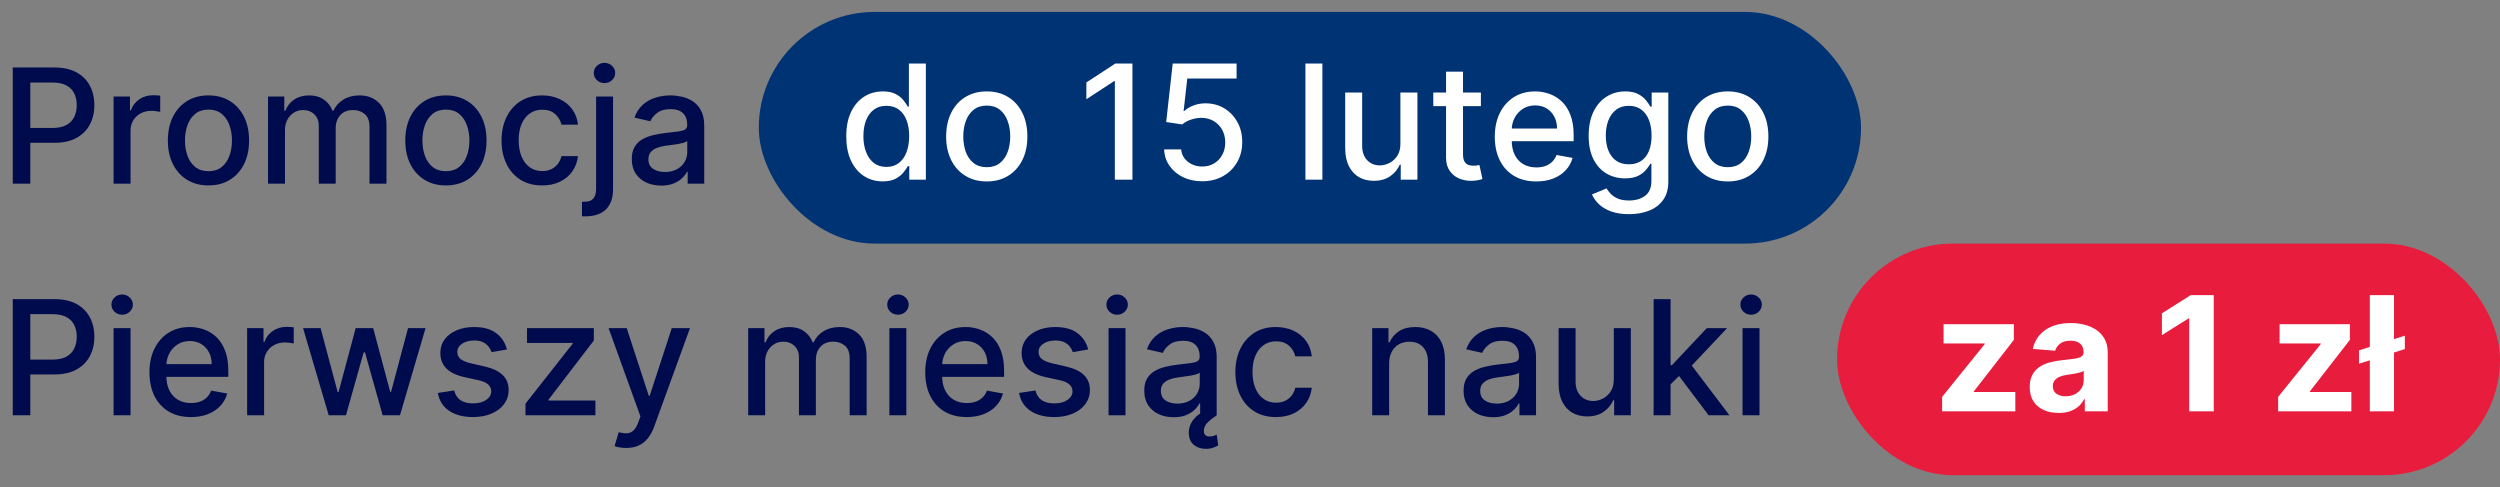
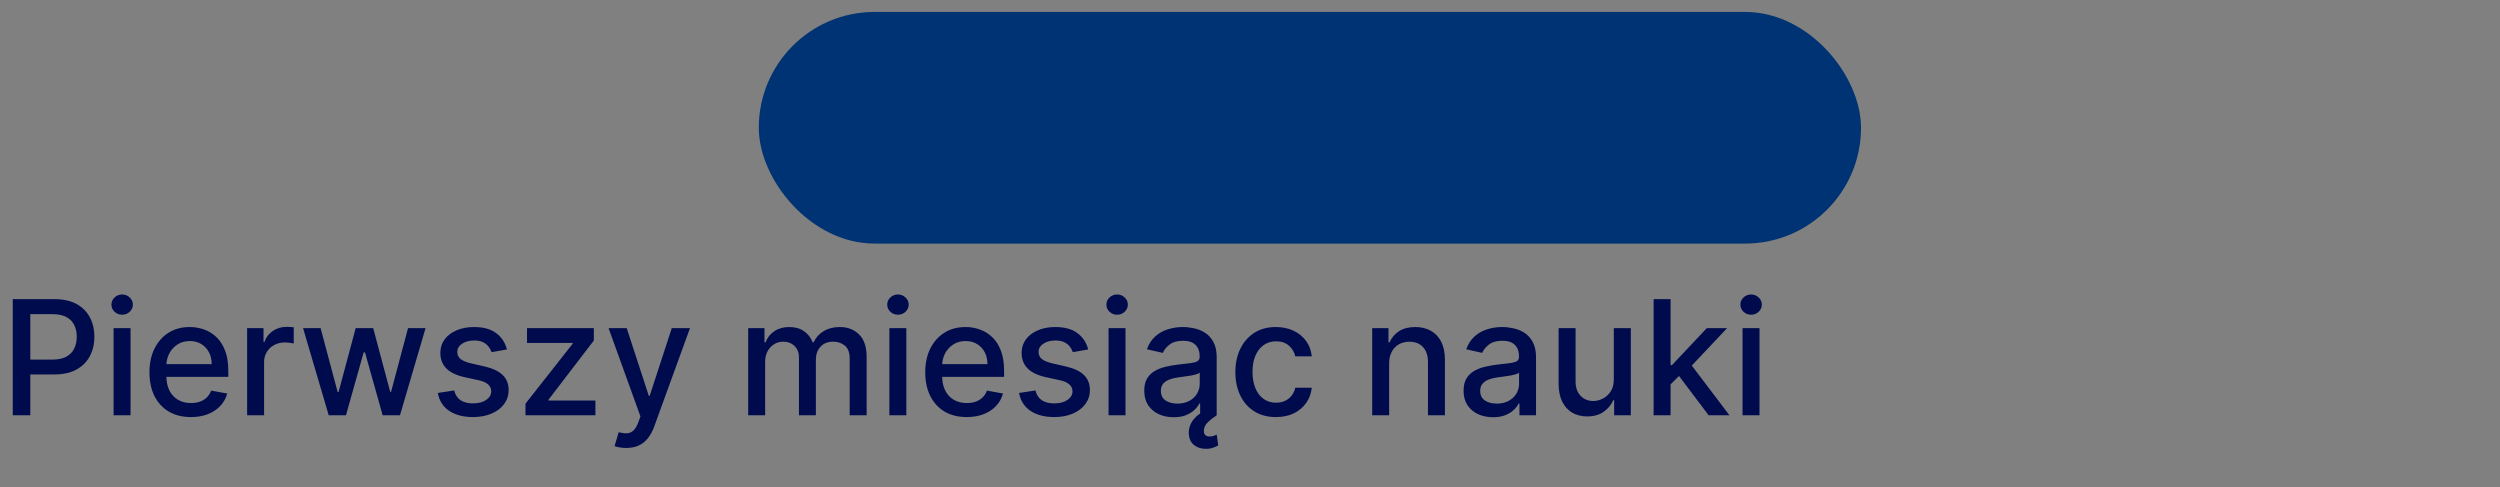
<svg xmlns="http://www.w3.org/2000/svg" width="313" height="61" viewBox="0 0 313 61" fill="none">
  <rect x="0" y="0" width="313" height="61" fill="#808080" stroke="none" />
-   <path d="M1.598 22.995V8.45H6.783C7.914 8.45 8.852 8.656 9.595 9.068C10.338 9.48 10.895 10.043 11.264 10.758C11.633 11.469 11.818 12.269 11.818 13.159C11.818 14.054 11.631 14.859 11.257 15.574C10.888 16.284 10.329 16.847 9.581 17.264C8.838 17.676 7.902 17.882 6.776 17.882H3.21V16.021H6.577C7.292 16.021 7.872 15.898 8.317 15.652C8.762 15.401 9.089 15.06 9.297 14.629C9.505 14.198 9.609 13.708 9.609 13.159C9.609 12.61 9.505 12.122 9.297 11.696C9.089 11.27 8.759 10.936 8.31 10.694C7.865 10.453 7.277 10.332 6.548 10.332H3.793V22.995H1.598ZM14.22 22.995V12.086H16.273V13.819H16.387C16.586 13.232 16.936 12.771 17.438 12.434C17.945 12.094 18.517 11.923 19.157 11.923C19.289 11.923 19.445 11.928 19.625 11.937C19.81 11.947 19.954 11.959 20.059 11.973V14.004C19.973 13.98 19.822 13.954 19.604 13.926C19.386 13.893 19.168 13.876 18.951 13.876C18.449 13.876 18.001 13.983 17.608 14.196C17.22 14.404 16.912 14.695 16.685 15.069C16.458 15.439 16.344 15.86 16.344 16.334V22.995H14.22ZM26.101 23.216C25.078 23.216 24.186 22.981 23.423 22.512C22.661 22.044 22.069 21.388 21.648 20.545C21.226 19.702 21.016 18.718 21.016 17.591C21.016 16.459 21.226 15.469 21.648 14.622C22.069 13.774 22.661 13.116 23.423 12.648C24.186 12.179 25.078 11.944 26.101 11.944C27.124 11.944 28.016 12.179 28.778 12.648C29.541 13.116 30.133 13.774 30.554 14.622C30.975 15.469 31.186 16.459 31.186 17.591C31.186 18.718 30.975 19.702 30.554 20.545C30.133 21.388 29.541 22.044 28.778 22.512C28.016 22.981 27.124 23.216 26.101 23.216ZM26.108 21.433C26.771 21.433 27.32 21.258 27.756 20.907C28.191 20.557 28.513 20.091 28.722 19.508C28.935 18.926 29.041 18.284 29.041 17.584C29.041 16.887 28.935 16.248 28.722 15.666C28.513 15.079 28.191 14.608 27.756 14.253C27.32 13.898 26.771 13.72 26.108 13.72C25.44 13.72 24.886 13.898 24.446 14.253C24.01 14.608 23.686 15.079 23.473 15.666C23.265 16.248 23.16 16.887 23.16 17.584C23.16 18.284 23.265 18.926 23.473 19.508C23.686 20.091 24.01 20.557 24.446 20.907C24.886 21.258 25.44 21.433 26.108 21.433ZM33.556 22.995V12.086H35.595V13.862H35.73C35.957 13.261 36.329 12.792 36.845 12.456C37.361 12.115 37.979 11.944 38.699 11.944C39.428 11.944 40.038 12.115 40.531 12.456C41.028 12.797 41.395 13.265 41.632 13.862H41.745C42.006 13.28 42.42 12.816 42.988 12.47C43.556 12.12 44.233 11.944 45.02 11.944C46.009 11.944 46.816 12.255 47.441 12.875C48.071 13.495 48.386 14.43 48.386 15.68V22.995H46.262V15.879C46.262 15.14 46.061 14.605 45.659 14.274C45.256 13.943 44.776 13.777 44.217 13.777C43.526 13.777 42.988 13.99 42.605 14.416C42.221 14.837 42.029 15.38 42.029 16.042V22.995H39.913V15.744C39.913 15.152 39.728 14.676 39.359 14.316C38.99 13.957 38.509 13.777 37.917 13.777C37.515 13.777 37.143 13.883 36.802 14.096C36.466 14.305 36.194 14.596 35.985 14.97C35.782 15.344 35.68 15.777 35.68 16.27V22.995H33.556ZM55.827 23.216C54.805 23.216 53.912 22.981 53.15 22.512C52.388 22.044 51.796 21.388 51.374 20.545C50.953 19.702 50.742 18.718 50.742 17.591C50.742 16.459 50.953 15.469 51.374 14.622C51.796 13.774 52.388 13.116 53.15 12.648C53.912 12.179 54.805 11.944 55.827 11.944C56.85 11.944 57.743 12.179 58.505 12.648C59.267 13.116 59.859 13.774 60.281 14.622C60.702 15.469 60.913 16.459 60.913 17.591C60.913 18.718 60.702 19.702 60.281 20.545C59.859 21.388 59.267 22.044 58.505 22.512C57.743 22.981 56.85 23.216 55.827 23.216ZM55.834 21.433C56.497 21.433 57.047 21.258 57.482 20.907C57.918 20.557 58.24 20.091 58.448 19.508C58.661 18.926 58.768 18.284 58.768 17.584C58.768 16.887 58.661 16.248 58.448 15.666C58.24 15.079 57.918 14.608 57.482 14.253C57.047 13.898 56.497 13.72 55.834 13.72C55.167 13.72 54.613 13.898 54.173 14.253C53.737 14.608 53.413 15.079 53.2 15.666C52.991 16.248 52.887 16.887 52.887 17.584C52.887 18.284 52.991 18.926 53.2 19.508C53.413 20.091 53.737 20.557 54.173 20.907C54.613 21.258 55.167 21.433 55.834 21.433ZM67.878 23.216C66.822 23.216 65.913 22.977 65.151 22.498C64.393 22.015 63.811 21.35 63.404 20.503C62.997 19.655 62.793 18.684 62.793 17.591C62.793 16.483 63.001 15.505 63.418 14.657C63.835 13.805 64.422 13.14 65.179 12.662C65.937 12.184 66.829 11.944 67.857 11.944C68.686 11.944 69.424 12.098 70.073 12.406C70.722 12.709 71.245 13.135 71.642 13.684C72.045 14.234 72.284 14.875 72.36 15.609H70.293C70.179 15.098 69.919 14.657 69.512 14.288C69.109 13.919 68.57 13.734 67.892 13.734C67.3 13.734 66.782 13.89 66.337 14.203C65.897 14.511 65.553 14.951 65.307 15.524C65.061 16.092 64.938 16.764 64.938 17.541C64.938 18.336 65.059 19.023 65.3 19.601C65.541 20.178 65.882 20.626 66.323 20.943C66.768 21.26 67.291 21.419 67.892 21.419C68.295 21.419 68.659 21.345 68.986 21.199C69.318 21.047 69.595 20.832 69.817 20.552C70.044 20.273 70.203 19.937 70.293 19.544H72.36C72.284 20.249 72.054 20.879 71.671 21.433C71.287 21.987 70.774 22.423 70.13 22.74C69.49 23.057 68.74 23.216 67.878 23.216ZM74.631 12.086H76.754V23.706C76.754 24.435 76.622 25.05 76.356 25.552C76.096 26.054 75.708 26.435 75.192 26.696C74.68 26.956 74.048 27.086 73.296 27.086C73.22 27.086 73.149 27.086 73.082 27.086C73.011 27.086 72.938 27.084 72.862 27.079V25.254C72.928 25.254 72.988 25.254 73.04 25.254C73.087 25.254 73.142 25.254 73.203 25.254C73.705 25.254 74.067 25.119 74.29 24.849C74.517 24.584 74.631 24.198 74.631 23.692V12.086ZM75.682 10.403C75.312 10.403 74.995 10.28 74.73 10.034C74.47 9.783 74.34 9.485 74.34 9.139C74.34 8.789 74.47 8.49 74.73 8.244C74.995 7.993 75.312 7.868 75.682 7.868C76.051 7.868 76.366 7.993 76.626 8.244C76.892 8.49 77.024 8.789 77.024 9.139C77.024 9.485 76.892 9.783 76.626 10.034C76.366 10.28 76.051 10.403 75.682 10.403ZM82.786 23.237C82.095 23.237 81.47 23.109 80.911 22.853C80.352 22.593 79.909 22.217 79.583 21.724C79.261 21.232 79.1 20.628 79.1 19.913C79.1 19.298 79.218 18.791 79.455 18.393C79.692 17.995 80.011 17.681 80.414 17.449C80.816 17.217 81.266 17.041 81.763 16.923C82.26 16.805 82.767 16.715 83.283 16.653C83.936 16.577 84.467 16.516 84.874 16.468C85.281 16.416 85.577 16.334 85.762 16.22C85.946 16.106 86.039 15.922 86.039 15.666V15.616C86.039 14.996 85.864 14.515 85.513 14.175C85.168 13.834 84.651 13.663 83.965 13.663C83.25 13.663 82.686 13.822 82.275 14.139C81.867 14.451 81.586 14.8 81.429 15.183L79.434 14.728C79.67 14.066 80.016 13.53 80.471 13.123C80.93 12.711 81.458 12.413 82.054 12.228C82.651 12.039 83.278 11.944 83.936 11.944C84.372 11.944 84.834 11.996 85.321 12.101C85.814 12.2 86.273 12.385 86.699 12.655C87.13 12.925 87.483 13.31 87.757 13.812C88.032 14.309 88.169 14.956 88.169 15.751V22.995H86.096V21.504H86.01C85.873 21.779 85.667 22.049 85.392 22.314C85.118 22.579 84.765 22.799 84.334 22.974C83.903 23.149 83.387 23.237 82.786 23.237ZM83.248 21.532C83.835 21.532 84.337 21.416 84.753 21.184C85.175 20.952 85.494 20.649 85.712 20.275C85.934 19.896 86.046 19.492 86.046 19.061V17.655C85.97 17.73 85.823 17.801 85.606 17.868C85.392 17.929 85.149 17.984 84.874 18.031C84.599 18.074 84.332 18.114 84.071 18.152C83.811 18.185 83.593 18.213 83.418 18.237C83.006 18.289 82.63 18.377 82.289 18.5C81.953 18.623 81.683 18.8 81.479 19.032C81.28 19.26 81.181 19.563 81.181 19.942C81.181 20.467 81.375 20.865 81.763 21.135C82.151 21.4 82.646 21.532 83.248 21.532Z" fill="#000B4D" />
  <rect x="95" y="1.495" width="138" height="29" rx="14.5" fill="#003373" />
-   <path d="M110.511 22.709C109.631 22.709 108.845 22.484 108.153 22.034C107.467 21.579 106.927 20.933 106.534 20.095C106.146 19.252 105.952 18.241 105.952 17.062C105.952 15.883 106.148 14.875 106.541 14.037C106.939 13.199 107.483 12.557 108.175 12.112C108.866 11.667 109.65 11.444 110.526 11.444C111.203 11.444 111.747 11.558 112.159 11.785C112.576 12.008 112.898 12.268 113.125 12.566C113.357 12.865 113.537 13.128 113.665 13.355H113.793V7.95H115.916V22.495H113.842V20.798H113.665C113.537 21.03 113.352 21.295 113.111 21.593C112.874 21.892 112.547 22.152 112.131 22.375C111.714 22.597 111.174 22.709 110.511 22.709ZM110.98 20.898C111.591 20.898 112.107 20.736 112.528 20.415C112.955 20.088 113.277 19.636 113.494 19.058C113.717 18.48 113.828 17.808 113.828 17.041C113.828 16.283 113.719 15.62 113.501 15.052C113.284 14.484 112.964 14.041 112.543 13.724C112.121 13.407 111.6 13.248 110.98 13.248C110.341 13.248 109.808 13.414 109.382 13.745C108.956 14.077 108.634 14.529 108.416 15.102C108.203 15.675 108.097 16.321 108.097 17.041C108.097 17.77 108.205 18.426 108.423 19.008C108.641 19.591 108.963 20.052 109.389 20.393C109.82 20.729 110.35 20.898 110.98 20.898ZM123.542 22.716C122.52 22.716 121.627 22.481 120.865 22.012C120.102 21.544 119.511 20.888 119.089 20.045C118.668 19.202 118.457 18.218 118.457 17.091C118.457 15.959 118.668 14.969 119.089 14.122C119.511 13.274 120.102 12.616 120.865 12.148C121.627 11.679 122.52 11.444 123.542 11.444C124.565 11.444 125.458 11.679 126.22 12.148C126.982 12.616 127.574 13.274 127.995 14.122C128.417 14.969 128.627 15.959 128.627 17.091C128.627 18.218 128.417 19.202 127.995 20.045C127.574 20.888 126.982 21.544 126.22 22.012C125.458 22.481 124.565 22.716 123.542 22.716ZM123.549 20.933C124.212 20.933 124.761 20.758 125.197 20.407C125.633 20.057 125.955 19.591 126.163 19.008C126.376 18.426 126.483 17.784 126.483 17.084C126.483 16.387 126.376 15.748 126.163 15.166C125.955 14.579 125.633 14.108 125.197 13.753C124.761 13.398 124.212 13.22 123.549 13.22C122.882 13.22 122.328 13.398 121.887 13.753C121.452 14.108 121.127 14.579 120.914 15.166C120.706 15.748 120.602 16.387 120.602 17.084C120.602 17.784 120.706 18.426 120.914 19.008C121.127 19.591 121.452 20.057 121.887 20.407C122.328 20.758 122.882 20.933 123.549 20.933ZM141.781 7.95V22.495H139.579V10.152H139.494L136.014 12.425V10.322L139.643 7.95H141.781ZM150.517 22.694C149.627 22.694 148.826 22.524 148.116 22.183C147.411 21.837 146.847 21.364 146.426 20.762C146.004 20.161 145.779 19.475 145.751 18.703H147.882C147.934 19.328 148.211 19.842 148.713 20.244C149.215 20.646 149.816 20.848 150.517 20.848C151.075 20.848 151.57 20.72 152.001 20.464C152.437 20.204 152.778 19.846 153.024 19.392C153.275 18.937 153.4 18.419 153.4 17.836C153.4 17.244 153.272 16.717 153.017 16.253C152.761 15.789 152.408 15.424 151.958 15.159C151.513 14.894 151.002 14.759 150.424 14.754C149.984 14.754 149.541 14.83 149.096 14.981C148.651 15.133 148.291 15.332 148.017 15.578L146.007 15.28L146.824 7.95H154.821V9.832H148.649L148.187 13.902H148.272C148.556 13.627 148.933 13.398 149.402 13.213C149.875 13.028 150.382 12.936 150.922 12.936C151.807 12.936 152.595 13.146 153.287 13.568C153.983 13.989 154.529 14.565 154.927 15.294C155.33 16.018 155.529 16.852 155.524 17.794C155.529 18.736 155.315 19.576 154.885 20.315C154.458 21.054 153.867 21.636 153.109 22.062C152.356 22.484 151.492 22.694 150.517 22.694ZM165.563 7.95V22.495H163.439V7.95H165.563ZM175.33 17.971V11.586H177.461V22.495H175.373V20.606H175.259C175.008 21.189 174.606 21.674 174.052 22.062C173.503 22.446 172.818 22.637 171.999 22.637C171.299 22.637 170.678 22.484 170.138 22.176C169.603 21.863 169.182 21.402 168.874 20.791C168.571 20.18 168.42 19.425 168.42 18.525V11.586H170.543V18.27C170.543 19.013 170.749 19.605 171.161 20.045C171.573 20.485 172.108 20.706 172.766 20.706C173.164 20.706 173.559 20.606 173.952 20.407C174.35 20.209 174.679 19.908 174.94 19.505C175.205 19.103 175.335 18.592 175.33 17.971ZM185.407 11.586V13.291H179.448V11.586H185.407ZM181.046 8.973H183.169V19.292C183.169 19.704 183.231 20.014 183.354 20.223C183.477 20.426 183.636 20.566 183.83 20.642C184.029 20.713 184.244 20.748 184.476 20.748C184.647 20.748 184.796 20.736 184.924 20.713C185.051 20.689 185.151 20.67 185.222 20.656L185.605 22.41C185.482 22.458 185.307 22.505 185.08 22.552C184.853 22.604 184.569 22.633 184.228 22.637C183.669 22.647 183.148 22.548 182.665 22.339C182.182 22.131 181.792 21.809 181.493 21.373C181.195 20.938 181.046 20.391 181.046 19.733V8.973ZM192.34 22.716C191.265 22.716 190.34 22.486 189.563 22.027C188.791 21.563 188.195 20.912 187.773 20.074C187.357 19.231 187.148 18.244 187.148 17.112C187.148 15.995 187.357 15.01 187.773 14.157C188.195 13.305 188.782 12.64 189.535 12.162C190.292 11.684 191.178 11.444 192.191 11.444C192.807 11.444 193.403 11.546 193.981 11.75C194.558 11.953 195.077 12.273 195.536 12.709C195.996 13.144 196.358 13.71 196.623 14.406C196.888 15.097 197.021 15.938 197.021 16.927V17.68H188.349V16.089H194.94C194.94 15.53 194.826 15.036 194.599 14.605C194.371 14.169 194.052 13.826 193.64 13.575C193.233 13.324 192.754 13.199 192.205 13.199C191.609 13.199 191.088 13.345 190.643 13.639C190.202 13.928 189.862 14.307 189.62 14.775C189.383 15.239 189.265 15.744 189.265 16.288V17.531C189.265 18.26 189.393 18.88 189.648 19.392C189.909 19.903 190.271 20.294 190.735 20.564C191.199 20.829 191.741 20.961 192.362 20.961C192.764 20.961 193.131 20.905 193.462 20.791C193.794 20.673 194.08 20.497 194.322 20.265C194.563 20.033 194.748 19.747 194.876 19.406L196.886 19.768C196.725 20.36 196.436 20.878 196.019 21.324C195.607 21.764 195.089 22.107 194.464 22.353C193.844 22.595 193.136 22.716 192.34 22.716ZM203.951 26.814C203.084 26.814 202.338 26.7 201.713 26.473C201.093 26.245 200.587 25.945 200.194 25.571C199.801 25.197 199.507 24.787 199.313 24.342L201.138 23.589C201.266 23.798 201.436 24.018 201.65 24.25C201.867 24.486 202.161 24.688 202.53 24.853C202.904 25.019 203.385 25.102 203.972 25.102C204.777 25.102 205.442 24.905 205.968 24.512C206.493 24.124 206.756 23.504 206.756 22.652V20.507H206.621C206.493 20.739 206.309 20.997 206.067 21.281C205.83 21.565 205.504 21.811 205.087 22.02C204.67 22.228 204.128 22.332 203.461 22.332C202.599 22.332 201.822 22.131 201.131 21.728C200.444 21.321 199.9 20.722 199.498 19.932C199.1 19.136 198.901 18.158 198.901 16.998C198.901 15.838 199.097 14.844 199.49 14.015C199.888 13.187 200.433 12.552 201.124 12.112C201.815 11.667 202.599 11.444 203.475 11.444C204.152 11.444 204.699 11.558 205.115 11.785C205.532 12.008 205.856 12.268 206.088 12.566C206.325 12.865 206.507 13.128 206.635 13.355H206.792V11.586H208.873V22.737C208.873 23.674 208.655 24.444 208.219 25.045C207.783 25.646 207.194 26.092 206.451 26.38C205.712 26.669 204.879 26.814 203.951 26.814ZM203.929 20.571C204.54 20.571 205.056 20.429 205.478 20.145C205.904 19.856 206.226 19.444 206.444 18.909C206.666 18.369 206.777 17.723 206.777 16.97C206.777 16.236 206.668 15.59 206.451 15.031C206.233 14.472 205.913 14.037 205.492 13.724C205.07 13.407 204.55 13.248 203.929 13.248C203.29 13.248 202.757 13.414 202.331 13.745C201.905 14.072 201.583 14.517 201.365 15.081C201.152 15.644 201.046 16.274 201.046 16.97C201.046 17.685 201.155 18.312 201.373 18.852C201.59 19.392 201.912 19.813 202.338 20.116C202.769 20.419 203.3 20.571 203.929 20.571ZM216.316 22.716C215.293 22.716 214.4 22.481 213.638 22.012C212.876 21.544 212.284 20.888 211.863 20.045C211.441 19.202 211.23 18.218 211.23 17.091C211.23 15.959 211.441 14.969 211.863 14.122C212.284 13.274 212.876 12.616 213.638 12.148C214.4 11.679 215.293 11.444 216.316 11.444C217.338 11.444 218.231 11.679 218.993 12.148C219.756 12.616 220.347 13.274 220.769 14.122C221.19 14.969 221.401 15.959 221.401 17.091C221.401 18.218 221.19 19.202 220.769 20.045C220.347 20.888 219.756 21.544 218.993 22.012C218.231 22.481 217.338 22.716 216.316 22.716ZM216.323 20.933C216.986 20.933 217.535 20.758 217.971 20.407C218.406 20.057 218.728 19.591 218.936 19.008C219.15 18.426 219.256 17.784 219.256 17.084C219.256 16.387 219.15 15.748 218.936 15.166C218.728 14.579 218.406 14.108 217.971 13.753C217.535 13.398 216.986 13.22 216.323 13.22C215.655 13.22 215.101 13.398 214.661 13.753C214.225 14.108 213.901 14.579 213.688 15.166C213.48 15.748 213.375 16.387 213.375 17.084C213.375 17.784 213.48 18.426 213.688 19.008C213.901 19.591 214.225 20.057 214.661 20.407C215.101 20.758 215.655 20.933 216.323 20.933Z" fill="white" />
  <path d="M1.598 51.995V37.45H6.783C7.914 37.45 8.852 37.656 9.595 38.068C10.338 38.48 10.895 39.043 11.264 39.758C11.633 40.468 11.818 41.269 11.818 42.159C11.818 43.054 11.631 43.859 11.257 44.574C10.888 45.284 10.329 45.847 9.581 46.264C8.838 46.676 7.902 46.882 6.776 46.882H3.21V45.021H6.577C7.292 45.021 7.872 44.898 8.317 44.652C8.762 44.401 9.089 44.06 9.297 43.629C9.505 43.198 9.609 42.708 9.609 42.159C9.609 41.61 9.505 41.122 9.297 40.696C9.089 40.27 8.759 39.936 8.31 39.694C7.865 39.453 7.277 39.332 6.548 39.332H3.793V51.995H1.598ZM14.22 51.995V41.086H16.344V51.995H14.22ZM15.293 39.403C14.924 39.403 14.606 39.28 14.341 39.034C14.081 38.783 13.951 38.485 13.951 38.139C13.951 37.789 14.081 37.49 14.341 37.244C14.606 36.993 14.924 36.868 15.293 36.868C15.662 36.868 15.977 36.993 16.238 37.244C16.503 37.49 16.635 37.789 16.635 38.139C16.635 38.485 16.503 38.783 16.238 39.034C15.977 39.28 15.662 39.403 15.293 39.403ZM23.903 52.216C22.828 52.216 21.902 51.986 21.126 51.527C20.354 51.063 19.757 50.412 19.336 49.574C18.919 48.731 18.711 47.744 18.711 46.612C18.711 45.495 18.919 44.51 19.336 43.657C19.757 42.805 20.345 42.14 21.097 41.662C21.855 41.184 22.74 40.944 23.754 40.944C24.369 40.944 24.966 41.046 25.543 41.25C26.121 41.453 26.639 41.773 27.099 42.209C27.558 42.644 27.92 43.21 28.185 43.906C28.451 44.597 28.583 45.438 28.583 46.427V47.18H19.911V45.589H26.502C26.502 45.031 26.389 44.536 26.161 44.105C25.934 43.669 25.614 43.326 25.202 43.075C24.795 42.824 24.317 42.699 23.768 42.699C23.171 42.699 22.65 42.845 22.205 43.139C21.765 43.428 21.424 43.807 21.183 44.275C20.946 44.739 20.827 45.244 20.827 45.788V47.031C20.827 47.76 20.955 48.38 21.211 48.892C21.471 49.403 21.834 49.794 22.298 50.064C22.762 50.329 23.304 50.461 23.924 50.461C24.326 50.461 24.693 50.405 25.025 50.291C25.356 50.173 25.643 49.997 25.884 49.765C26.126 49.533 26.31 49.247 26.438 48.906L28.448 49.268C28.287 49.86 27.998 50.379 27.582 50.824C27.17 51.264 26.651 51.607 26.026 51.853C25.406 52.095 24.698 52.216 23.903 52.216ZM30.939 51.995V41.086H32.992V42.819H33.105C33.304 42.232 33.655 41.771 34.157 41.434C34.663 41.093 35.236 40.923 35.875 40.923C36.008 40.923 36.164 40.928 36.344 40.937C36.529 40.947 36.673 40.959 36.777 40.973V43.004C36.692 42.98 36.541 42.954 36.323 42.926C36.105 42.893 35.887 42.876 35.669 42.876C35.167 42.876 34.72 42.983 34.327 43.196C33.939 43.404 33.631 43.695 33.404 44.069C33.176 44.439 33.063 44.86 33.063 45.334V51.995H30.939ZM41.156 51.995L37.946 41.086H40.14L42.278 49.098H42.385L44.529 41.086H46.724L48.855 49.062H48.961L51.085 41.086H53.279L50.076 51.995H47.91L45.694 44.119H45.531L43.315 51.995H41.156ZM63.469 43.75L61.545 44.091C61.464 43.844 61.336 43.61 61.161 43.388C60.991 43.165 60.759 42.983 60.465 42.841C60.172 42.699 59.805 42.628 59.364 42.628C58.763 42.628 58.261 42.763 57.859 43.032C57.456 43.298 57.255 43.641 57.255 44.062C57.255 44.427 57.39 44.72 57.66 44.943C57.93 45.166 58.365 45.348 58.967 45.49L60.7 45.888C61.703 46.12 62.452 46.477 62.944 46.96C63.436 47.443 63.682 48.07 63.682 48.842C63.682 49.495 63.493 50.078 63.114 50.589C62.74 51.096 62.217 51.494 61.545 51.782C60.877 52.071 60.103 52.216 59.222 52.216C58.001 52.216 57.004 51.955 56.232 51.434C55.461 50.909 54.987 50.163 54.812 49.197L56.864 48.885C56.992 49.42 57.255 49.825 57.653 50.099C58.05 50.369 58.569 50.504 59.208 50.504C59.904 50.504 60.461 50.36 60.877 50.071C61.294 49.777 61.502 49.42 61.502 48.998C61.502 48.657 61.374 48.371 61.119 48.139C60.868 47.907 60.482 47.732 59.961 47.613L58.114 47.209C57.096 46.977 56.343 46.607 55.856 46.101C55.373 45.594 55.131 44.952 55.131 44.176C55.131 43.532 55.311 42.968 55.671 42.486C56.031 42.003 56.528 41.626 57.163 41.356C57.797 41.082 58.524 40.944 59.343 40.944C60.522 40.944 61.45 41.2 62.127 41.711C62.804 42.218 63.252 42.898 63.469 43.75ZM65.79 51.995V50.539L71.699 43.032V42.933H65.982V41.086H74.348V42.635L68.666 50.05V50.149H74.547V51.995H65.79ZM78.395 56.086C78.078 56.086 77.789 56.06 77.528 56.008C77.268 55.961 77.074 55.909 76.946 55.852L77.457 54.112C77.846 54.216 78.191 54.261 78.494 54.247C78.797 54.233 79.065 54.119 79.297 53.906C79.534 53.693 79.742 53.345 79.922 52.862L80.185 52.138L76.193 41.086H78.466L81.229 49.552H81.342L84.105 41.086H86.385L81.889 53.451C81.681 54.02 81.416 54.5 81.094 54.893C80.772 55.291 80.388 55.589 79.943 55.788C79.498 55.987 78.982 56.086 78.395 56.086ZM93.674 51.995V41.086H95.712V42.862H95.847C96.074 42.261 96.446 41.792 96.962 41.456C97.478 41.115 98.096 40.944 98.816 40.944C99.545 40.944 100.156 41.115 100.648 41.456C101.145 41.797 101.512 42.265 101.749 42.862H101.863C102.123 42.28 102.537 41.816 103.105 41.47C103.674 41.12 104.351 40.944 105.137 40.944C106.126 40.944 106.934 41.255 107.559 41.875C108.188 42.495 108.503 43.43 108.503 44.68V51.995H106.38V44.879C106.38 44.14 106.178 43.605 105.776 43.274C105.373 42.943 104.893 42.777 104.334 42.777C103.643 42.777 103.105 42.99 102.722 43.416C102.338 43.837 102.147 44.38 102.147 45.042V51.995H100.03V44.744C100.03 44.152 99.846 43.676 99.476 43.316C99.107 42.957 98.626 42.777 98.034 42.777C97.632 42.777 97.26 42.883 96.919 43.096C96.583 43.305 96.311 43.596 96.103 43.97C95.899 44.344 95.797 44.777 95.797 45.27V51.995H93.674ZM111.349 51.995V41.086H113.473V51.995H111.349ZM112.422 39.403C112.053 39.403 111.735 39.28 111.47 39.034C111.21 38.783 111.08 38.485 111.08 38.139C111.08 37.789 111.21 37.49 111.47 37.244C111.735 36.993 112.053 36.868 112.422 36.868C112.791 36.868 113.106 36.993 113.366 37.244C113.632 37.49 113.764 37.789 113.764 38.139C113.764 38.485 113.632 38.783 113.366 39.034C113.106 39.28 112.791 39.403 112.422 39.403ZM121.032 52.216C119.957 52.216 119.031 51.986 118.255 51.527C117.483 51.063 116.886 50.412 116.465 49.574C116.048 48.731 115.84 47.744 115.84 46.612C115.84 45.495 116.048 44.51 116.465 43.657C116.886 42.805 117.473 42.14 118.226 41.662C118.984 41.184 119.869 40.944 120.882 40.944C121.498 40.944 122.095 41.046 122.672 41.25C123.25 41.453 123.768 41.773 124.228 42.209C124.687 42.644 125.049 43.21 125.314 43.906C125.579 44.597 125.712 45.438 125.712 46.427V47.18H117.04V45.589H123.631C123.631 45.031 123.517 44.536 123.29 44.105C123.063 43.669 122.743 43.326 122.331 43.075C121.924 42.824 121.446 42.699 120.897 42.699C120.3 42.699 119.779 42.845 119.334 43.139C118.894 43.428 118.553 43.807 118.311 44.275C118.075 44.739 117.956 45.244 117.956 45.788V47.031C117.956 47.76 118.084 48.38 118.34 48.892C118.6 49.403 118.962 49.794 119.426 50.064C119.891 50.329 120.433 50.461 121.053 50.461C121.455 50.461 121.822 50.405 122.154 50.291C122.485 50.173 122.772 49.997 123.013 49.765C123.255 49.533 123.439 49.247 123.567 48.906L125.577 49.268C125.416 49.86 125.127 50.379 124.711 50.824C124.299 51.264 123.78 51.607 123.155 51.853C122.535 52.095 121.827 52.216 121.032 52.216ZM136.243 43.75L134.318 44.091C134.238 43.844 134.11 43.61 133.935 43.388C133.764 43.165 133.532 42.983 133.239 42.841C132.945 42.699 132.578 42.628 132.138 42.628C131.536 42.628 131.035 42.763 130.632 43.032C130.23 43.298 130.028 43.641 130.028 44.062C130.028 44.427 130.163 44.72 130.433 44.943C130.703 45.166 131.139 45.348 131.74 45.49L133.473 45.888C134.477 46.12 135.225 46.477 135.717 46.96C136.21 47.443 136.456 48.07 136.456 48.842C136.456 49.495 136.267 50.078 135.888 50.589C135.514 51.096 134.991 51.494 134.318 51.782C133.651 52.071 132.876 52.216 131.996 52.216C130.774 52.216 129.777 51.955 129.006 51.434C128.234 50.909 127.76 50.163 127.585 49.197L129.638 48.885C129.766 49.42 130.028 49.825 130.426 50.099C130.824 50.369 131.342 50.504 131.982 50.504C132.678 50.504 133.234 50.36 133.651 50.071C134.067 49.777 134.276 49.42 134.276 48.998C134.276 48.657 134.148 48.371 133.892 48.139C133.641 47.907 133.255 47.732 132.734 47.613L130.888 47.209C129.87 46.977 129.117 46.607 128.629 46.101C128.146 45.594 127.905 44.952 127.905 44.176C127.905 43.532 128.085 42.968 128.445 42.486C128.804 42.003 129.302 41.626 129.936 41.356C130.571 41.082 131.297 40.944 132.116 40.944C133.295 40.944 134.223 41.2 134.901 41.711C135.578 42.218 136.025 42.898 136.243 43.75ZM138.791 51.995V41.086H140.914V51.995H138.791ZM139.863 39.403C139.494 39.403 139.177 39.28 138.912 39.034C138.651 38.783 138.521 38.485 138.521 38.139C138.521 37.789 138.651 37.49 138.912 37.244C139.177 36.993 139.494 36.868 139.863 36.868C140.233 36.868 140.547 36.993 140.808 37.244C141.073 37.49 141.206 37.789 141.206 38.139C141.206 38.485 141.073 38.783 140.808 39.034C140.547 39.28 140.233 39.403 139.863 39.403ZM146.946 52.237C146.255 52.237 145.63 52.109 145.071 51.853C144.512 51.593 144.07 51.217 143.743 50.724C143.421 50.232 143.26 49.628 143.26 48.913C143.26 48.298 143.378 47.791 143.615 47.393C143.852 46.995 144.171 46.681 144.574 46.449C144.976 46.217 145.426 46.041 145.923 45.923C146.42 45.805 146.927 45.715 147.443 45.653C148.097 45.577 148.627 45.516 149.034 45.468C149.441 45.416 149.737 45.334 149.922 45.22C150.107 45.106 150.199 44.922 150.199 44.666V44.616C150.199 43.996 150.024 43.515 149.673 43.175C149.328 42.834 148.812 42.663 148.125 42.663C147.41 42.663 146.847 42.822 146.435 43.139C146.027 43.451 145.746 43.8 145.589 44.183L143.594 43.728C143.83 43.066 144.176 42.531 144.631 42.123C145.09 41.711 145.618 41.413 146.214 41.228C146.811 41.039 147.438 40.944 148.097 40.944C148.532 40.944 148.994 40.996 149.482 41.101C149.974 41.2 150.433 41.385 150.859 41.655C151.29 41.925 151.643 42.31 151.918 42.812C152.192 43.309 152.33 43.956 152.33 44.751V51.995H150.256V50.504H150.17C150.033 50.779 149.827 51.048 149.553 51.314C149.278 51.579 148.925 51.799 148.494 51.974C148.063 52.149 147.547 52.237 146.946 52.237ZM147.408 50.532C147.995 50.532 148.497 50.416 148.913 50.184C149.335 49.952 149.654 49.649 149.872 49.275C150.095 48.897 150.206 48.492 150.206 48.061V46.655C150.13 46.73 149.983 46.801 149.766 46.868C149.553 46.929 149.309 46.984 149.034 47.031C148.759 47.074 148.492 47.114 148.232 47.152C147.971 47.185 147.753 47.213 147.578 47.237C147.166 47.289 146.79 47.377 146.449 47.5C146.113 47.623 145.843 47.8 145.639 48.032C145.44 48.26 145.341 48.563 145.341 48.941C145.341 49.467 145.535 49.865 145.923 50.135C146.312 50.4 146.806 50.532 147.408 50.532ZM150.973 56.193C150.376 56.193 149.879 56.032 149.482 55.71C149.089 55.393 148.873 54.929 148.835 54.318C148.812 53.958 148.871 53.596 149.013 53.231C149.155 52.867 149.394 52.521 149.73 52.194C150.066 51.868 150.511 51.579 151.065 51.328L152.33 51.995C151.894 52.275 151.518 52.571 151.2 52.883C150.883 53.196 150.724 53.551 150.724 53.949C150.724 54.166 150.779 54.337 150.888 54.46C150.997 54.583 151.184 54.645 151.449 54.645C151.643 54.645 151.816 54.619 151.967 54.566C152.119 54.514 152.242 54.465 152.337 54.417L152.521 55.767C152.356 55.866 152.143 55.961 151.882 56.051C151.626 56.146 151.323 56.193 150.973 56.193ZM159.753 52.216C158.697 52.216 157.788 51.977 157.026 51.498C156.268 51.015 155.686 50.35 155.279 49.503C154.872 48.655 154.668 47.684 154.668 46.591C154.668 45.483 154.876 44.505 155.293 43.657C155.71 42.805 156.297 42.14 157.054 41.662C157.812 41.184 158.704 40.944 159.732 40.944C160.56 40.944 161.299 41.098 161.948 41.406C162.596 41.709 163.12 42.135 163.517 42.684C163.92 43.234 164.159 43.875 164.235 44.609H162.168C162.054 44.098 161.794 43.657 161.387 43.288C160.984 42.919 160.444 42.734 159.767 42.734C159.176 42.734 158.657 42.89 158.212 43.203C157.772 43.511 157.428 43.951 157.182 44.524C156.936 45.092 156.813 45.764 156.813 46.541C156.813 47.336 156.934 48.023 157.175 48.601C157.417 49.178 157.757 49.626 158.198 49.943C158.643 50.26 159.166 50.419 159.767 50.419C160.17 50.419 160.534 50.345 160.861 50.199C161.193 50.047 161.47 49.832 161.692 49.552C161.919 49.273 162.078 48.937 162.168 48.544H164.235C164.159 49.249 163.929 49.879 163.546 50.433C163.162 50.987 162.649 51.423 162.005 51.74C161.365 52.057 160.615 52.216 159.753 52.216ZM173.922 45.518V51.995H171.799V41.086H173.837V42.862H173.972C174.223 42.284 174.616 41.82 175.151 41.47C175.691 41.12 176.37 40.944 177.189 40.944C177.933 40.944 178.584 41.101 179.142 41.413C179.701 41.721 180.134 42.18 180.442 42.791C180.75 43.402 180.904 44.157 180.904 45.057V51.995H178.78V45.312C178.78 44.522 178.574 43.904 178.162 43.459C177.75 43.009 177.185 42.784 176.465 42.784C175.972 42.784 175.534 42.89 175.151 43.103C174.772 43.316 174.471 43.629 174.249 44.041C174.031 44.448 173.922 44.941 173.922 45.518ZM186.926 52.237C186.235 52.237 185.61 52.109 185.051 51.853C184.493 51.593 184.05 51.217 183.723 50.724C183.401 50.232 183.24 49.628 183.24 48.913C183.24 48.298 183.359 47.791 183.596 47.393C183.832 46.995 184.152 46.681 184.554 46.449C184.957 46.217 185.407 46.041 185.904 45.923C186.401 45.805 186.908 45.715 187.424 45.653C188.077 45.577 188.607 45.516 189.015 45.468C189.422 45.416 189.718 45.334 189.902 45.22C190.087 45.106 190.179 44.922 190.179 44.666V44.616C190.179 43.996 190.004 43.515 189.654 43.175C189.308 42.834 188.792 42.663 188.105 42.663C187.391 42.663 186.827 42.822 186.415 43.139C186.008 43.451 185.726 43.8 185.57 44.183L183.574 43.728C183.811 43.066 184.157 42.531 184.611 42.123C185.07 41.711 185.598 41.413 186.195 41.228C186.792 41.039 187.419 40.944 188.077 40.944C188.513 40.944 188.974 40.996 189.462 41.101C189.954 41.2 190.414 41.385 190.84 41.655C191.271 41.925 191.623 42.31 191.898 42.812C192.173 43.309 192.31 43.956 192.31 44.751V51.995H190.236V50.504H190.151C190.014 50.779 189.808 51.048 189.533 51.314C189.258 51.579 188.906 51.799 188.475 51.974C188.044 52.149 187.528 52.237 186.926 52.237ZM187.388 50.532C187.975 50.532 188.477 50.416 188.894 50.184C189.315 49.952 189.635 49.649 189.853 49.275C190.075 48.897 190.186 48.492 190.186 48.061V46.655C190.111 46.73 189.964 46.801 189.746 46.868C189.533 46.929 189.289 46.984 189.015 47.031C188.74 47.074 188.472 47.114 188.212 47.152C187.952 47.185 187.734 47.213 187.559 47.237C187.147 47.289 186.77 47.377 186.429 47.5C186.093 47.623 185.823 47.8 185.62 48.032C185.421 48.26 185.321 48.563 185.321 48.941C185.321 49.467 185.516 49.865 185.904 50.135C186.292 50.4 186.787 50.532 187.388 50.532ZM202.049 47.471V41.086H204.18V51.995H202.092V50.106H201.978C201.727 50.689 201.325 51.174 200.771 51.562C200.221 51.946 199.537 52.138 198.718 52.138C198.017 52.138 197.397 51.984 196.857 51.676C196.322 51.363 195.901 50.902 195.593 50.291C195.29 49.68 195.138 48.925 195.138 48.025V41.086H197.262V47.77C197.262 48.513 197.468 49.105 197.88 49.545C198.292 49.986 198.827 50.206 199.485 50.206C199.883 50.206 200.278 50.106 200.671 49.907C201.069 49.709 201.398 49.408 201.658 49.005C201.924 48.603 202.054 48.092 202.049 47.471ZM208.986 48.295L208.972 45.703H209.341L213.688 41.086H216.23L211.273 46.342H210.939L208.986 48.295ZM207.033 51.995V37.45H209.157V51.995H207.033ZM213.922 51.995L210.016 46.811L211.479 45.326L216.529 51.995H213.922ZM218.166 51.995V41.086H220.289V51.995H218.166ZM219.238 39.403C218.869 39.403 218.552 39.28 218.287 39.034C218.026 38.783 217.896 38.485 217.896 38.139C217.896 37.789 218.026 37.49 218.287 37.244C218.552 36.993 218.869 36.868 219.238 36.868C219.608 36.868 219.922 36.993 220.183 37.244C220.448 37.49 220.581 37.789 220.581 38.139C220.581 38.485 220.448 38.783 220.183 39.034C219.922 39.28 219.608 39.403 219.238 39.403Z" fill="#000B4D" />
-   <rect x="230" y="30.495" width="83" height="29" rx="14.5" fill="#E81C3D" />
-   <path d="M243.151 51.495V49.691L248.491 43.079V43.001H243.335V40.586H252.135V42.554L247.121 49.003V49.081H252.32V51.495H243.151ZM257.744 51.701C257.048 51.701 256.428 51.581 255.883 51.339C255.339 51.093 254.908 50.731 254.591 50.253C254.278 49.77 254.122 49.168 254.122 48.449C254.122 47.843 254.233 47.334 254.456 46.922C254.678 46.51 254.981 46.178 255.365 45.927C255.748 45.676 256.184 45.487 256.672 45.359C257.164 45.231 257.68 45.141 258.22 45.089C258.854 45.023 259.366 44.961 259.754 44.905C260.142 44.843 260.424 44.753 260.599 44.635C260.774 44.516 260.862 44.341 260.862 44.109V44.066C260.862 43.617 260.72 43.269 260.436 43.023C260.156 42.776 259.759 42.653 259.243 42.653C258.698 42.653 258.265 42.774 257.943 43.015C257.621 43.252 257.408 43.55 257.304 43.91L254.505 43.683C254.647 43.02 254.927 42.447 255.343 41.964C255.76 41.477 256.297 41.102 256.956 40.842C257.618 40.577 258.386 40.444 259.257 40.444C259.863 40.444 260.443 40.515 260.997 40.657C261.556 40.8 262.05 41.02 262.481 41.318C262.917 41.616 263.26 42 263.511 42.468C263.762 42.932 263.887 43.489 263.887 44.138V51.495H261.018V49.983H260.933C260.758 50.324 260.523 50.624 260.23 50.885C259.936 51.14 259.583 51.342 259.172 51.488C258.76 51.63 258.284 51.701 257.744 51.701ZM258.61 49.613C259.056 49.613 259.449 49.526 259.789 49.351C260.13 49.171 260.398 48.929 260.592 48.626C260.786 48.323 260.883 47.98 260.883 47.596V46.439C260.788 46.5 260.658 46.557 260.493 46.609C260.332 46.657 260.149 46.701 259.946 46.744C259.742 46.782 259.538 46.818 259.335 46.851C259.131 46.879 258.947 46.905 258.781 46.929C258.426 46.981 258.116 47.064 257.85 47.177C257.585 47.291 257.379 47.445 257.233 47.639C257.086 47.828 257.012 48.065 257.012 48.349C257.012 48.761 257.162 49.076 257.46 49.294C257.763 49.507 258.146 49.613 258.61 49.613ZM277.163 36.95V51.495H274.088V39.869H274.003L270.672 41.957V39.23L274.273 36.95H277.163ZM285.221 51.495V49.691L290.562 43.079V43.001H285.406V40.586H294.205V42.554L289.191 49.003V49.081H294.39V51.495H285.221ZM301.086 42.028V43.704L295.347 45.544V43.868L301.086 42.028ZM299.729 36.95V51.495H296.703V36.95H299.729Z" fill="white" />
</svg>